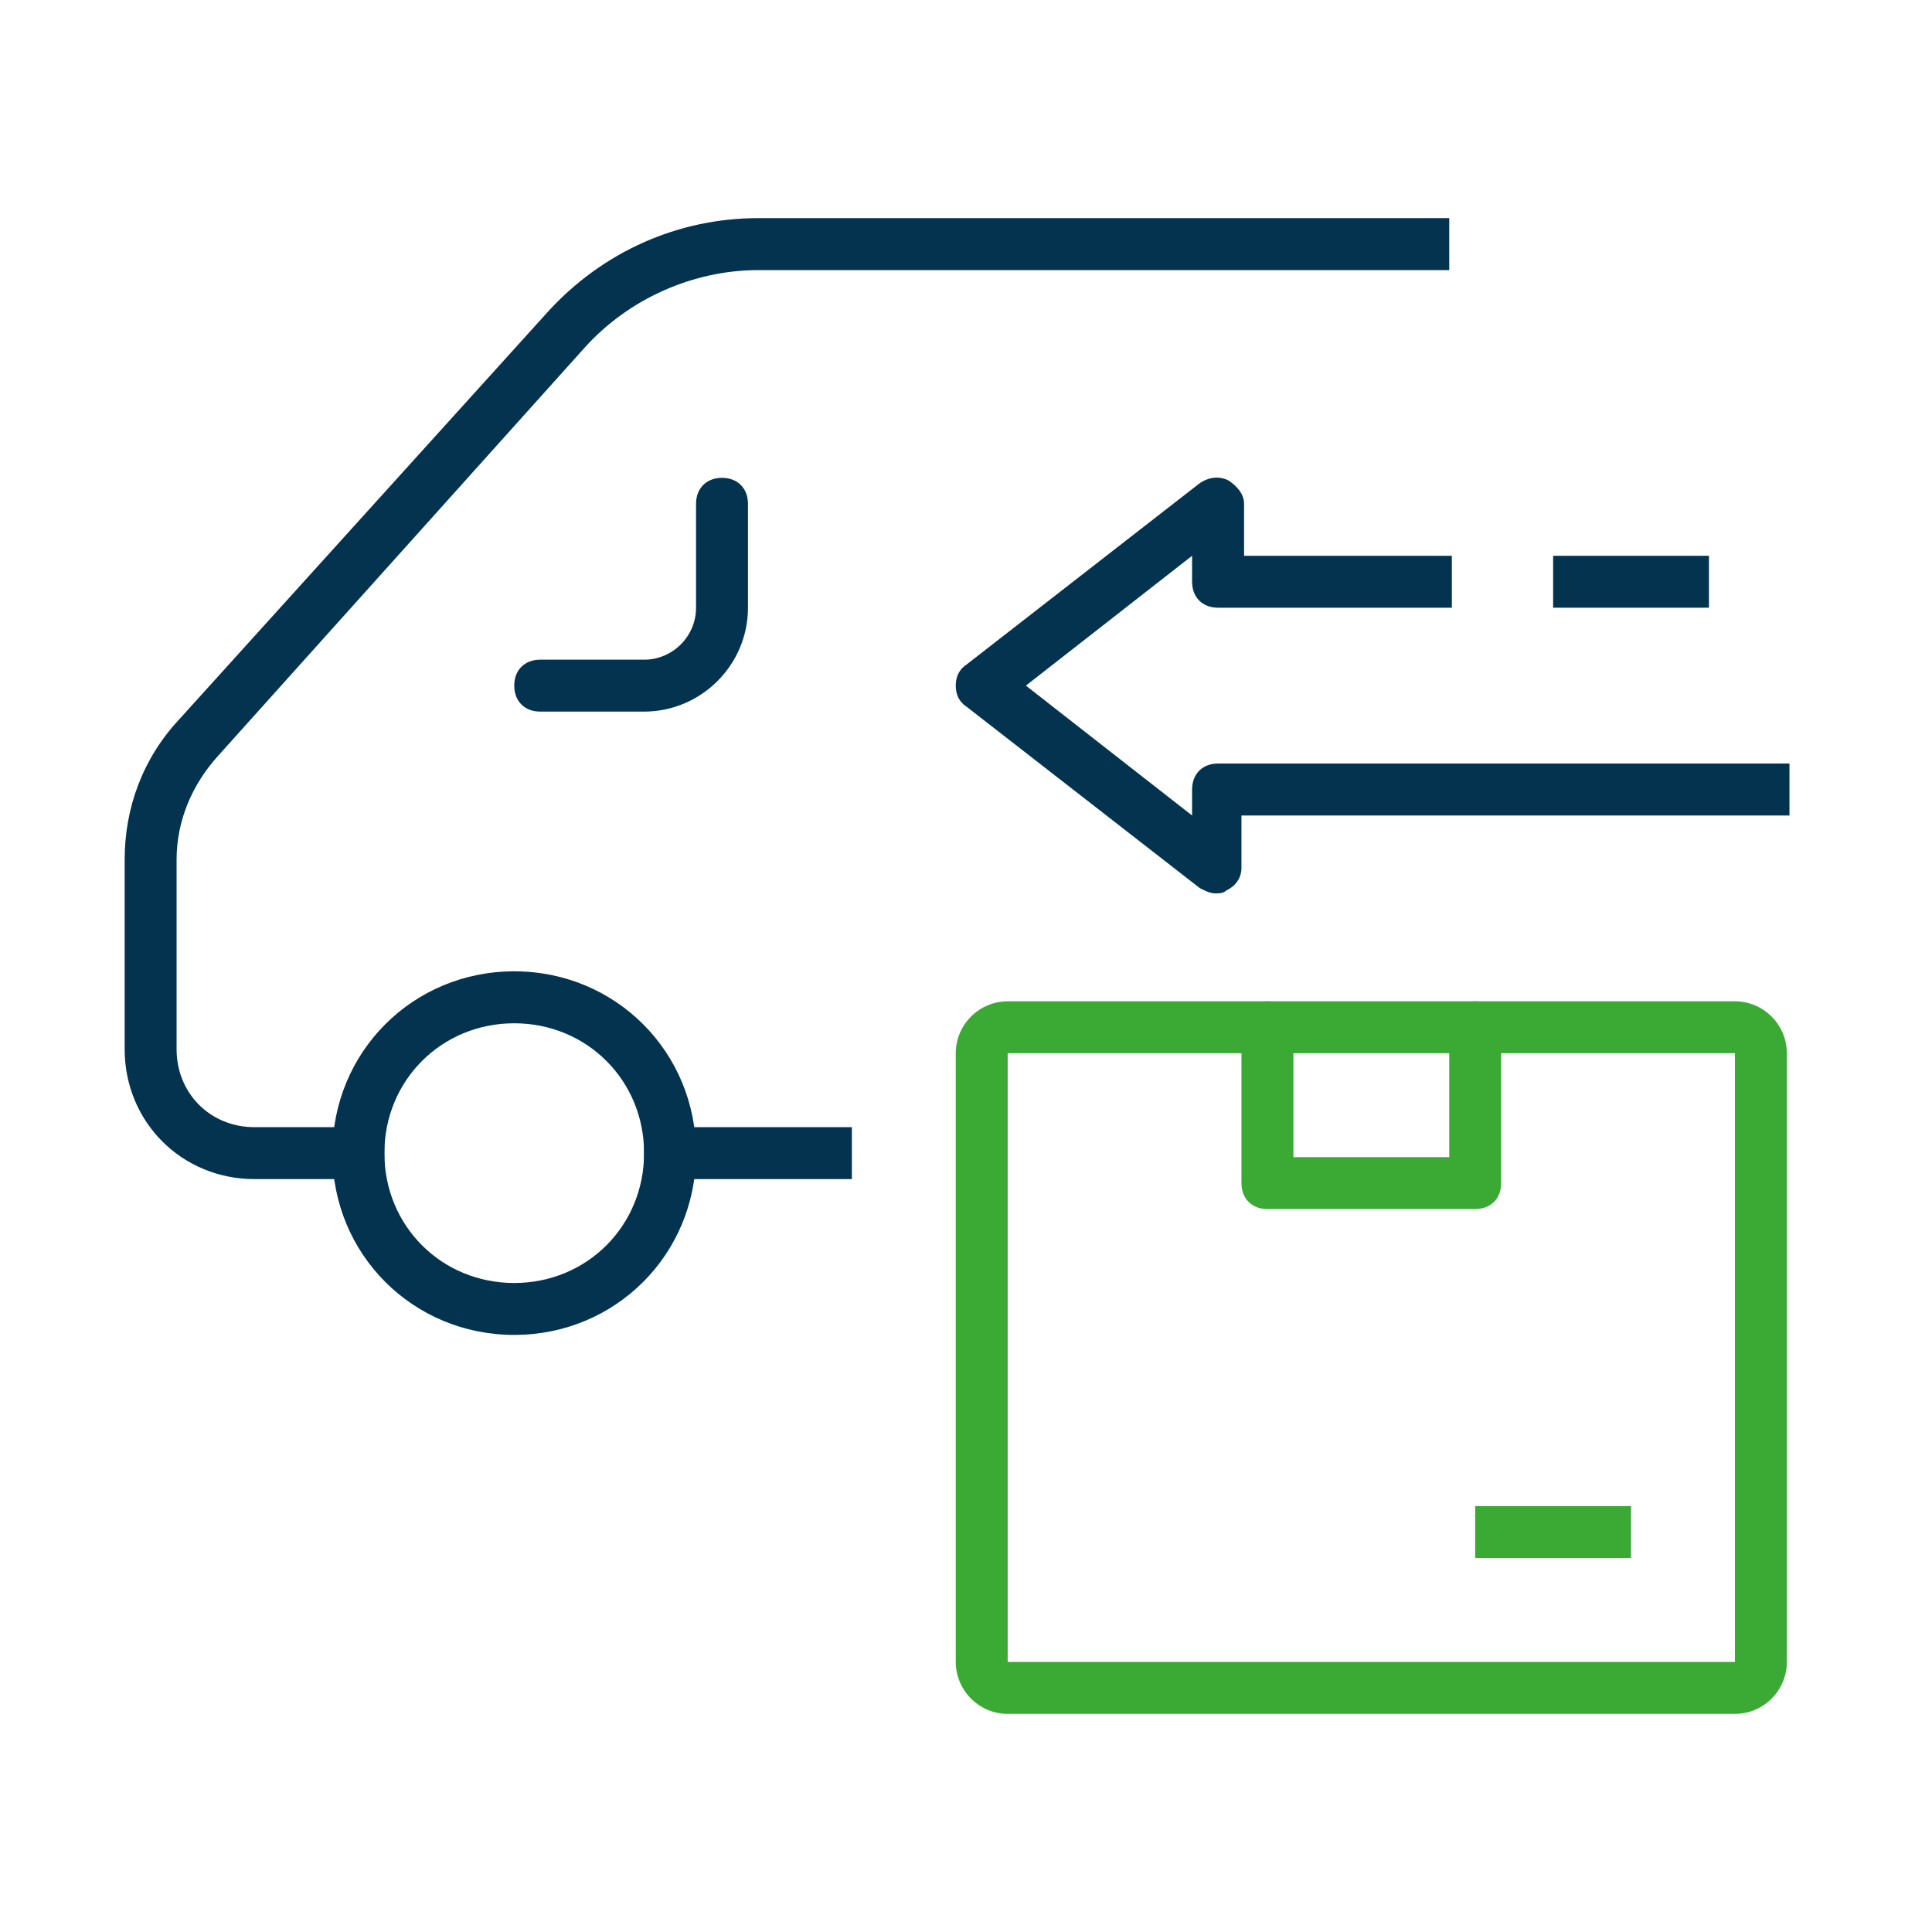
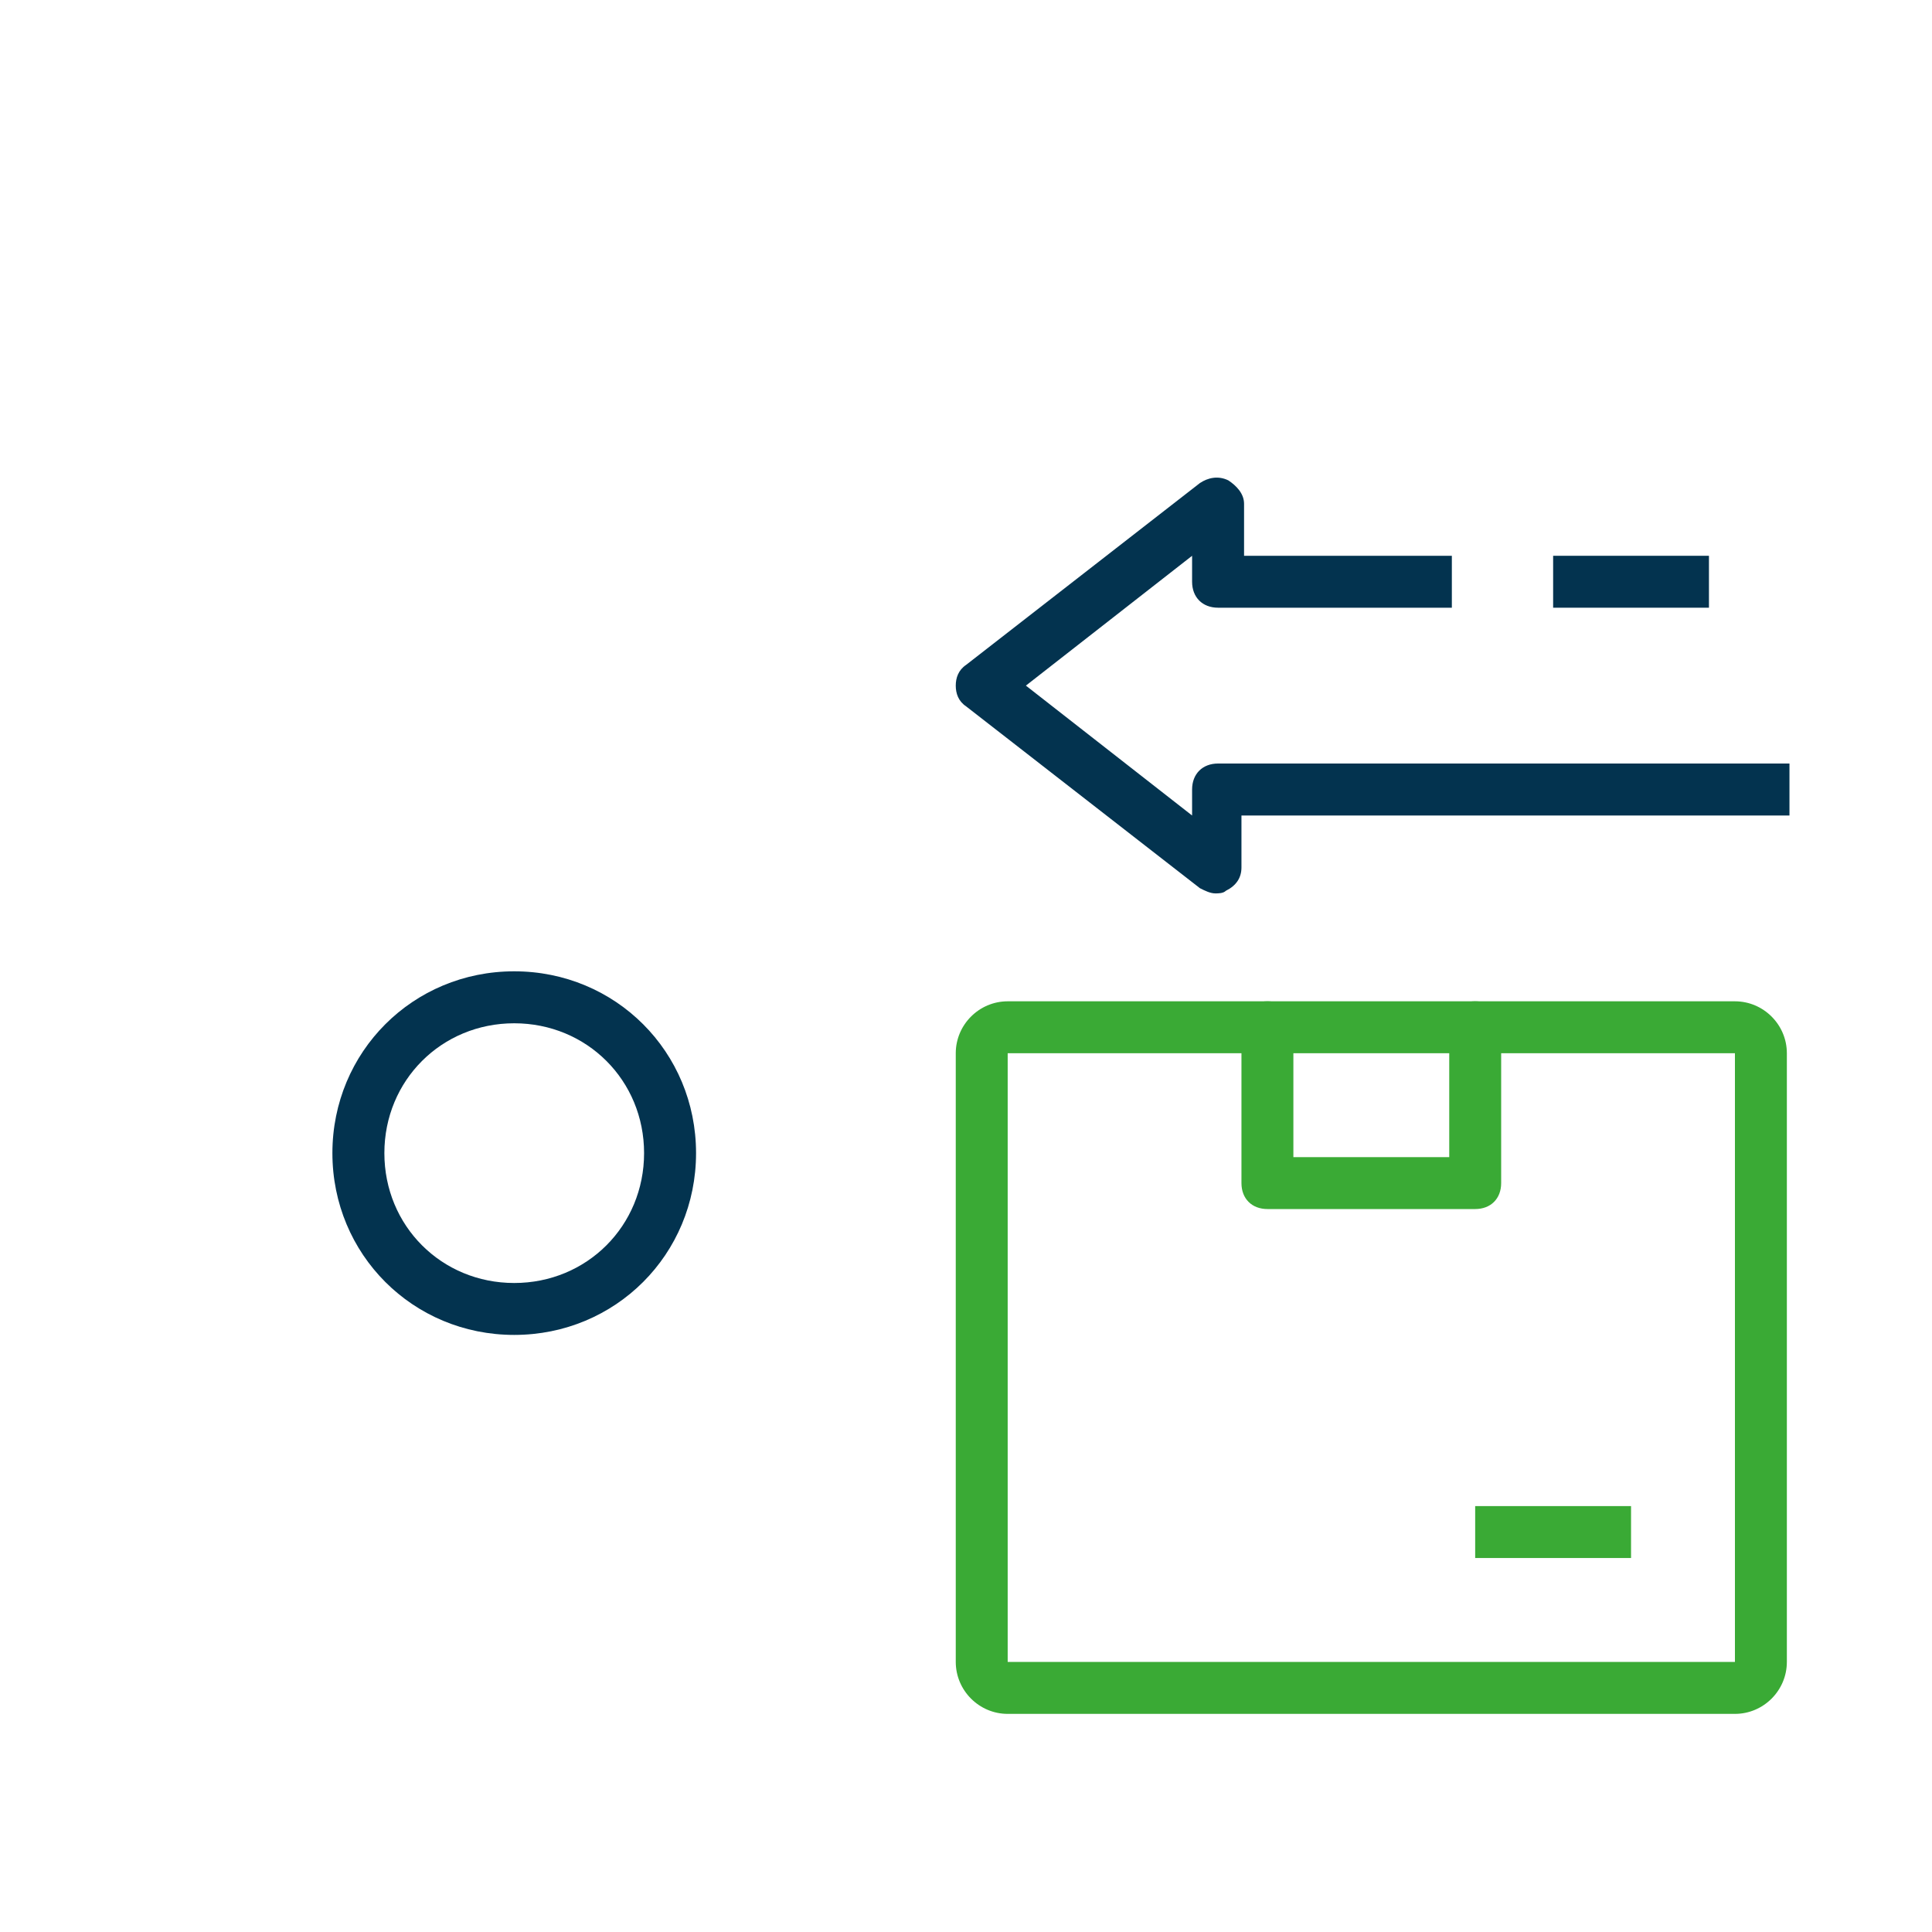
<svg xmlns="http://www.w3.org/2000/svg" width="40" height="40" viewBox="0 0 40 40" fill="none">
  <path d="M10.646 27.638C8.549 27.638 6.882 25.971 6.882 23.874C6.882 21.777 8.549 20.11 10.646 20.11C12.744 20.11 14.411 21.777 14.411 23.874C14.411 25.971 12.744 27.638 10.646 27.638ZM10.646 21.186C9.141 21.186 7.958 22.369 7.958 23.874C7.958 25.38 9.141 26.563 10.646 26.563C12.152 26.563 13.335 25.38 13.335 23.874C13.335 22.369 12.152 21.186 10.646 21.186Z" fill="#03334F" />
-   <path d="M13.335 14.733H11.184C10.862 14.733 10.647 14.518 10.647 14.195C10.647 13.873 10.862 13.658 11.184 13.658H13.335C13.927 13.658 14.411 13.174 14.411 12.582V10.431C14.411 10.109 14.626 9.893 14.948 9.893C15.271 9.893 15.486 10.109 15.486 10.431V12.582C15.486 13.765 14.518 14.733 13.335 14.733Z" fill="#03334F" />
-   <path d="M17.637 23.337H13.335V24.412H17.637V23.337Z" fill="#03334F" />
+   <path d="M17.637 23.337H13.335V24.412V23.337Z" fill="#03334F" />
  <path d="M25.165 18.497C25.058 18.497 24.95 18.443 24.843 18.389L20.003 14.625C19.842 14.518 19.788 14.357 19.788 14.195C19.788 14.034 19.842 13.873 20.003 13.765L24.843 10.001C25.004 9.893 25.219 9.84 25.434 9.947C25.595 10.055 25.757 10.216 25.757 10.431V11.507H30.059V12.582H25.219C24.896 12.582 24.681 12.367 24.681 12.044V11.507L21.24 14.195L24.681 16.884V16.346C24.681 16.023 24.896 15.808 25.219 15.808H37.049V16.884H25.703V17.959C25.703 18.174 25.595 18.336 25.38 18.443C25.327 18.497 25.219 18.497 25.165 18.497Z" fill="#03334F" />
  <path d="M35.382 11.507H32.156V12.582H35.382V11.507Z" fill="#03334F" />
-   <path d="M7.958 24.412H5.269C3.764 24.412 2.581 23.229 2.581 21.723V17.798C2.581 16.723 2.957 15.701 3.71 14.894L11.346 6.452C12.475 5.215 14.034 4.516 15.701 4.516H30.005V5.592H15.701C14.357 5.592 13.013 6.183 12.098 7.205L4.517 15.647C3.979 16.239 3.656 16.991 3.656 17.798V21.723C3.656 22.638 4.355 23.337 5.269 23.337H7.958V24.412Z" fill="#03334F" />
  <path d="M35.92 35.484H20.863C20.272 35.484 19.788 35 19.788 34.408V21.806C19.788 21.215 20.272 20.731 20.863 20.731H35.92C36.511 20.731 36.995 21.215 36.995 21.806V34.408C36.995 35 36.511 35.484 35.92 35.484ZM20.863 21.806V34.408H35.92V21.806H20.863Z" fill="#3AAA35" />
  <path d="M30.542 25.032H26.241C25.918 25.032 25.703 24.817 25.703 24.495V21.268C25.703 20.946 25.918 20.731 26.241 20.731C26.563 20.731 26.778 20.946 26.778 21.268V23.957H30.005V21.268C30.005 20.946 30.22 20.731 30.542 20.731C30.865 20.731 31.08 20.946 31.08 21.268V24.495C31.08 24.817 30.865 25.032 30.542 25.032Z" fill="#3AAA35" />
  <path d="M33.769 31.182H30.542V32.257H33.769V31.182Z" fill="#3AAA35" />
</svg>